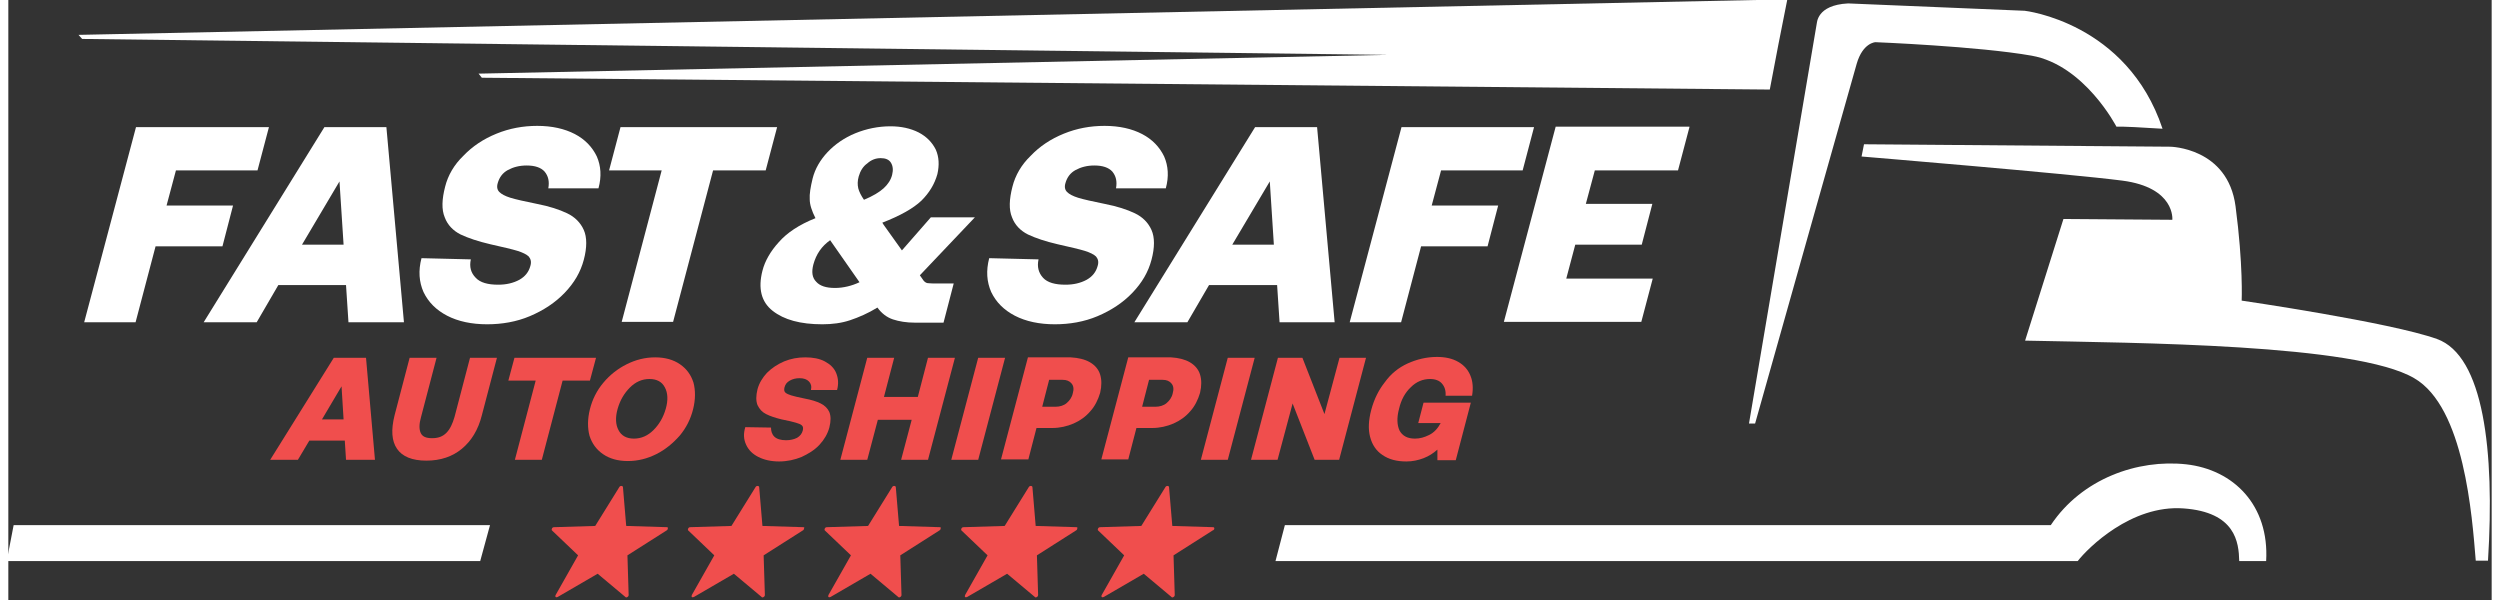
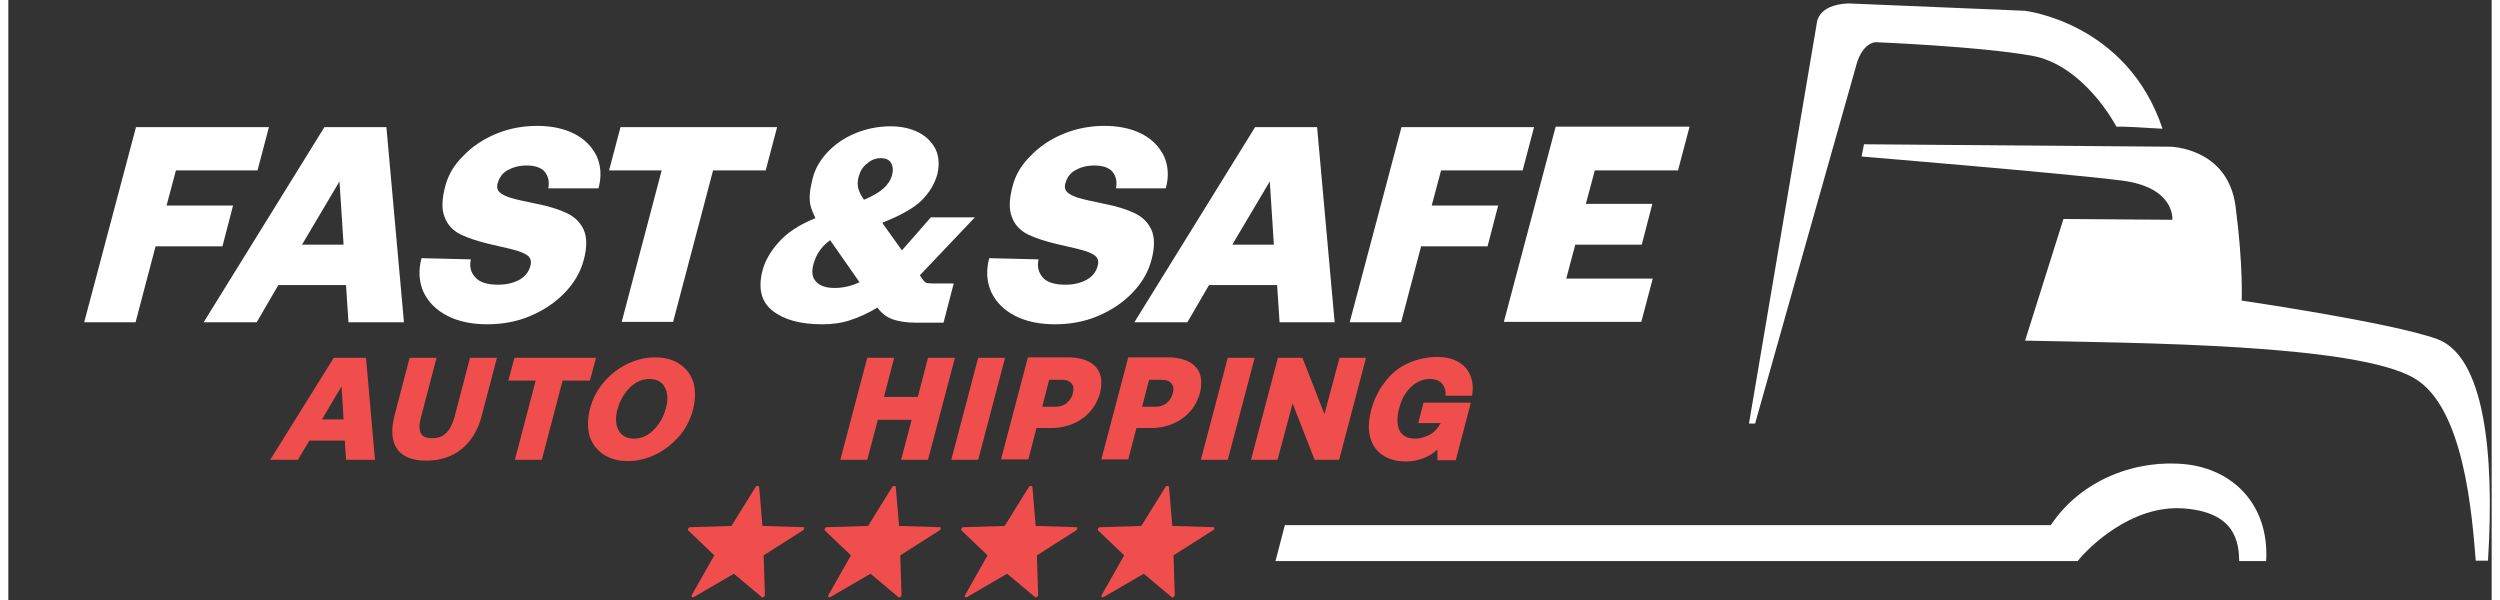
<svg xmlns="http://www.w3.org/2000/svg" width="300px" height="72px" viewBox="0 0 298 72" version="1.1">
  <rect x="0" y="0" width="298" height="72" fill="#333333" stroke="none" />
  <g id="surface1">
    <path style=" stroke:none;fill-rule:evenodd;fill:rgb(100%,100%,100%);fill-opacity:1;" d="M 220.773 0.41 L 241.961 1.293 C 241.961 1.293 254.246 2.664 258.504 15.449 C 256.301 15.301 253.562 15.156 252.973 15.203 C 252.973 15.203 249.156 7.809 242.793 6.68 C 236.434 5.555 224.051 5.062 224.051 5.062 C 224.051 5.062 222.535 5.113 221.801 7.66 C 221.164 9.863 211.863 42.832 209.613 50.82 L 208.879 50.82 L 217.004 2.859 C 217.051 2.812 216.953 0.605 220.773 0.41 Z M 220.773 0.41 " />
    <path style=" stroke:none;fill-rule:evenodd;fill:rgb(100%,100%,100%);fill-opacity:1;" d="M 222.68 17.312 L 222.387 18.781 C 222.387 18.781 247.25 20.84 253.66 21.672 C 260.07 22.504 259.68 26.375 259.68 26.375 L 246.613 26.277 L 242.012 40.875 C 255.469 41.168 281.703 41.266 288.703 45.383 C 294.723 48.859 295.652 61.938 296.09 67.277 L 297.559 67.277 C 298.391 54.051 297.02 42.688 291.441 40.68 C 285.812 38.668 268 36.074 268 36.074 C 268 36.074 268.195 31.812 267.266 24.758 C 266.336 17.703 259.434 17.605 259.434 17.605 Z M 222.68 17.312 " />
-     <path style=" stroke:none;fill-rule:evenodd;fill:rgb(100%,100%,100%);fill-opacity:1;" d="M 211.375 10.746 C 212.059 7.074 212.746 3.594 213.48 -0.078 L 8.418 4.184 L 8.859 4.672 L 165.516 6.582 L 56.43 8.836 L 56.82 9.328 Z M 211.375 10.746 " />
    <path style=" stroke:none;fill-rule:nonzero;fill:rgb(100%,100%,100%);fill-opacity:1;" d="M 31.273 15.254 L 29.902 20.445 L 20.113 20.445 L 18.988 24.66 L 26.965 24.66 L 25.695 29.559 L 17.668 29.559 L 15.27 38.668 L 9.102 38.668 L 15.32 15.254 Z M 31.273 15.254 " />
    <path style=" stroke:none;fill-rule:nonzero;fill:rgb(100%,100%,100%);fill-opacity:1;" d="M 37.93 15.254 L 45.367 15.254 L 47.473 38.668 L 40.816 38.668 L 40.523 34.211 L 32.398 34.211 L 29.805 38.668 L 23.441 38.668 Z M 40.23 29.363 L 39.738 21.77 L 35.238 29.363 Z M 40.23 29.363 " />
    <path style=" stroke:none;fill-rule:nonzero;fill:rgb(100%,100%,100%);fill-opacity:1;" d="M 56.086 33.332 C 56.625 33.918 57.555 34.164 58.777 34.164 C 59.758 34.164 60.59 33.969 61.324 33.574 C 62.008 33.184 62.449 32.645 62.645 31.91 C 62.789 31.418 62.691 31.078 62.449 30.781 C 62.203 30.539 61.715 30.293 61.078 30.098 C 60.441 29.902 59.363 29.656 57.848 29.312 C 56.379 28.969 55.207 28.578 54.273 28.137 C 53.395 27.695 52.711 27.012 52.367 26.078 C 51.977 25.148 52.023 23.926 52.414 22.406 C 52.758 21.035 53.492 19.762 54.617 18.684 C 55.695 17.555 57.016 16.676 58.582 16.039 C 60.148 15.402 61.762 15.105 63.477 15.105 C 65.238 15.105 66.754 15.449 67.98 16.086 C 69.203 16.723 70.082 17.652 70.621 18.781 C 71.109 19.906 71.207 21.18 70.816 22.602 L 64.797 22.602 C 64.945 21.77 64.797 21.133 64.355 20.594 C 63.918 20.102 63.184 19.859 62.203 19.859 C 61.324 19.859 60.59 20.055 59.953 20.398 C 59.316 20.742 58.926 21.277 58.73 21.965 C 58.582 22.453 58.68 22.797 58.926 23.043 C 59.168 23.289 59.609 23.531 60.246 23.73 C 60.883 23.926 61.957 24.168 63.426 24.465 C 64.945 24.758 66.117 25.148 67.047 25.59 C 67.98 26.031 68.664 26.719 69.055 27.598 C 69.445 28.48 69.445 29.707 69.055 31.176 C 68.664 32.645 67.93 33.918 66.754 35.145 C 65.629 36.32 64.211 37.25 62.594 37.934 C 60.98 38.621 59.219 38.914 57.457 38.914 C 55.598 38.914 53.98 38.57 52.66 37.887 C 51.34 37.199 50.41 36.27 49.82 35.043 C 49.285 33.82 49.184 32.496 49.578 30.98 L 55.5 31.125 C 55.305 32.008 55.5 32.742 56.086 33.332 Z M 56.086 33.332 " />
    <path style=" stroke:none;fill-rule:nonzero;fill:rgb(100%,100%,100%);fill-opacity:1;" d="M 92.254 15.254 L 90.883 20.445 L 84.57 20.445 L 79.773 38.621 L 73.605 38.621 L 78.402 20.445 L 72.09 20.445 L 73.461 15.254 Z M 92.254 15.254 " />
    <path style=" stroke:none;fill-rule:nonzero;fill:rgb(100%,100%,100%);fill-opacity:1;" d="M 110.949 34.016 L 113.445 34.016 L 112.223 38.719 L 108.797 38.719 C 107.766 38.719 106.887 38.57 106.152 38.328 C 105.418 38.082 104.781 37.594 104.293 36.906 C 103.168 37.594 102.043 38.082 101.012 38.426 C 99.984 38.77 98.859 38.914 97.688 38.914 C 95.043 38.914 93.086 38.375 91.715 37.297 C 90.344 36.219 89.953 34.605 90.492 32.496 C 90.785 31.32 91.469 30.145 92.449 29.066 C 93.43 27.941 94.895 26.961 96.855 26.18 C 96.414 25.297 96.168 24.562 96.168 23.926 C 96.121 23.289 96.266 22.453 96.512 21.426 C 96.805 20.25 97.441 19.172 98.32 18.242 C 99.203 17.312 100.328 16.527 101.648 15.988 C 102.973 15.449 104.391 15.156 105.859 15.156 C 107.133 15.156 108.258 15.402 109.234 15.891 C 110.164 16.379 110.852 17.066 111.293 17.949 C 111.684 18.828 111.73 19.809 111.488 20.887 C 111.145 22.113 110.508 23.141 109.578 24.07 C 108.598 25.004 107.035 25.883 104.879 26.719 L 105.027 26.961 L 107.23 30.047 L 110.703 26.078 L 115.988 26.078 L 109.383 33.035 L 109.727 33.527 C 109.871 33.77 110.066 33.918 110.262 33.969 C 110.359 33.969 110.605 34.016 110.949 34.016 Z M 99.203 34.555 C 100.18 34.555 101.211 34.309 102.141 33.867 L 98.617 28.824 C 97.586 29.559 96.953 30.488 96.609 31.715 C 96.363 32.645 96.461 33.332 96.953 33.82 C 97.391 34.309 98.125 34.555 99.203 34.555 Z M 102.043 21.18 C 101.895 21.719 101.895 22.16 101.992 22.602 C 102.09 22.992 102.336 23.484 102.676 23.973 C 103.754 23.531 104.539 23.043 105.027 22.602 C 105.566 22.113 105.906 21.574 106.055 20.984 C 106.203 20.398 106.152 19.906 105.906 19.516 C 105.664 19.125 105.223 18.977 104.684 18.977 C 104.098 18.977 103.559 19.172 103.07 19.613 C 102.578 19.957 102.238 20.496 102.043 21.18 Z M 102.043 21.18 " />
    <path style=" stroke:none;fill-rule:nonzero;fill:rgb(100%,100%,100%);fill-opacity:1;" d="M 124.164 33.332 C 124.699 33.918 125.629 34.164 126.855 34.164 C 127.832 34.164 128.664 33.969 129.398 33.574 C 130.086 33.184 130.523 32.645 130.719 31.91 C 130.867 31.418 130.77 31.078 130.523 30.781 C 130.281 30.539 129.789 30.293 129.156 30.098 C 128.52 29.902 127.441 29.656 125.926 29.312 C 124.457 28.969 123.281 28.578 122.352 28.137 C 121.473 27.695 120.785 27.012 120.441 26.078 C 120.051 25.148 120.102 23.926 120.492 22.406 C 120.836 21.035 121.57 19.762 122.695 18.684 C 123.77 17.555 125.094 16.676 126.66 16.039 C 128.227 15.402 129.84 15.105 131.551 15.105 C 133.316 15.105 134.832 15.449 136.055 16.086 C 137.277 16.723 138.16 17.652 138.699 18.781 C 139.188 19.906 139.285 21.18 138.895 22.602 L 132.922 22.602 C 133.07 21.77 132.922 21.133 132.484 20.594 C 132.043 20.102 131.309 19.859 130.328 19.859 C 129.449 19.859 128.715 20.055 128.078 20.398 C 127.441 20.742 127.051 21.277 126.855 21.965 C 126.707 22.453 126.805 22.797 127.051 23.043 C 127.293 23.289 127.734 23.531 128.371 23.73 C 129.008 23.926 130.086 24.168 131.551 24.465 C 133.07 24.758 134.246 25.148 135.176 25.59 C 136.105 26.031 136.789 26.719 137.18 27.598 C 137.574 28.48 137.574 29.707 137.18 31.176 C 136.789 32.645 136.055 33.918 134.879 35.145 C 133.754 36.32 132.336 37.25 130.719 37.934 C 129.105 38.621 127.344 38.914 125.582 38.914 C 123.723 38.914 122.105 38.57 120.785 37.887 C 119.465 37.199 118.535 36.27 117.945 35.043 C 117.41 33.82 117.312 32.496 117.703 30.98 L 123.625 31.125 C 123.43 32.008 123.625 32.742 124.164 33.332 Z M 124.164 33.332 " />
    <path style=" stroke:none;fill-rule:nonzero;fill:rgb(100%,100%,100%);fill-opacity:1;" d="M 149.613 15.254 L 157.051 15.254 L 159.156 38.668 L 152.547 38.668 L 152.254 34.211 L 144.082 34.211 L 141.488 38.668 L 135.125 38.668 Z M 151.863 29.363 L 151.375 21.77 L 146.871 29.363 Z M 151.863 29.363 " />
    <path style=" stroke:none;fill-rule:nonzero;fill:rgb(100%,100%,100%);fill-opacity:1;" d="M 183.086 15.254 L 181.719 20.445 L 171.93 20.445 L 170.805 24.66 L 178.781 24.66 L 177.508 29.559 L 169.531 29.559 L 167.133 38.668 L 160.965 38.668 L 167.18 15.254 Z M 183.086 15.254 " />
    <path style=" stroke:none;fill-rule:nonzero;fill:rgb(100%,100%,100%);fill-opacity:1;" d="M 201.734 15.254 L 200.363 20.445 L 190.379 20.445 L 189.301 24.465 L 197.281 24.465 L 196.008 29.363 L 188.031 29.363 L 186.953 33.43 L 197.328 33.43 L 195.957 38.621 L 179.465 38.621 L 185.68 15.203 L 201.734 15.203 Z M 201.734 15.254 " />
    <path style=" stroke:none;fill-rule:nonzero;fill:rgb(94.118%,30.588%,30.196%);fill-opacity:1;" d="M 39.055 42.934 L 42.922 42.934 L 43.996 55.18 L 40.523 55.18 L 40.375 52.875 L 36.117 52.875 L 34.746 55.18 L 31.422 55.18 Z M 40.23 50.328 L 39.984 46.359 L 37.637 50.328 Z M 40.23 50.328 " />
    <path style=" stroke:none;fill-rule:nonzero;fill:rgb(94.118%,30.588%,30.196%);fill-opacity:1;" d="M 49.527 50.035 C 49.285 50.867 49.285 51.504 49.48 51.945 C 49.676 52.387 50.117 52.582 50.848 52.582 C 51.582 52.582 52.121 52.387 52.562 51.945 C 53.004 51.504 53.297 50.867 53.543 50.035 L 55.402 42.934 L 58.633 42.934 L 56.82 49.84 C 56.379 51.602 55.547 52.926 54.422 53.855 C 53.297 54.785 51.879 55.277 50.164 55.277 C 48.453 55.277 47.277 54.785 46.641 53.855 C 46.004 52.926 45.906 51.602 46.348 49.84 L 48.156 42.934 L 51.387 42.934 Z M 49.527 50.035 " />
    <path style=" stroke:none;fill-rule:nonzero;fill:rgb(94.118%,30.588%,30.196%);fill-opacity:1;" d="M 70.523 42.934 L 69.789 45.676 L 66.512 45.676 L 64.016 55.18 L 60.785 55.18 L 63.281 45.676 L 60 45.676 L 60.734 42.934 Z M 70.523 42.934 " />
    <path style=" stroke:none;fill-rule:nonzero;fill:rgb(94.118%,30.588%,30.196%);fill-opacity:1;" d="M 77.766 54.492 C 76.691 55.031 75.566 55.324 74.34 55.324 C 73.117 55.324 72.137 55.031 71.355 54.492 C 70.574 53.953 70.035 53.219 69.742 52.289 C 69.496 51.359 69.496 50.281 69.789 49.105 C 70.082 47.93 70.621 46.852 71.406 45.922 C 72.188 44.988 73.117 44.254 74.195 43.715 C 75.27 43.176 76.395 42.883 77.621 42.883 C 78.844 42.883 79.824 43.176 80.605 43.715 C 81.387 44.254 81.926 44.988 82.219 45.922 C 82.465 46.852 82.465 47.93 82.172 49.105 C 81.879 50.281 81.34 51.359 80.555 52.289 C 79.773 53.172 78.844 53.953 77.766 54.492 Z M 75.074 52.633 C 75.957 52.633 76.738 52.289 77.426 51.602 C 78.109 50.918 78.598 50.082 78.891 49.055 C 79.188 48.027 79.137 47.145 78.793 46.508 C 78.453 45.82 77.816 45.48 76.934 45.48 C 76.055 45.48 75.27 45.82 74.586 46.508 C 73.902 47.195 73.41 48.027 73.117 49.055 C 72.824 50.082 72.871 50.965 73.215 51.602 C 73.559 52.289 74.195 52.633 75.074 52.633 Z M 75.074 52.633 " />
-     <path style=" stroke:none;fill-rule:nonzero;fill:rgb(94.118%,30.588%,30.196%);fill-opacity:1;" d="M 91.91 52.387 C 92.203 52.68 92.695 52.828 93.328 52.828 C 93.82 52.828 94.262 52.73 94.652 52.535 C 94.992 52.336 95.238 52.043 95.336 51.652 C 95.387 51.406 95.387 51.211 95.238 51.062 C 95.094 50.918 94.848 50.82 94.504 50.723 C 94.16 50.621 93.574 50.477 92.793 50.328 C 92.008 50.133 91.422 49.938 90.934 49.691 C 90.441 49.445 90.148 49.105 89.902 48.613 C 89.707 48.125 89.707 47.488 89.902 46.703 C 90.102 45.969 90.492 45.332 91.031 44.746 C 91.617 44.156 92.301 43.715 93.086 43.371 C 93.918 43.031 94.75 42.883 95.629 42.883 C 96.559 42.883 97.344 43.031 97.98 43.371 C 98.617 43.715 99.105 44.156 99.352 44.793 C 99.594 45.383 99.645 46.066 99.449 46.801 L 96.316 46.801 C 96.414 46.359 96.316 46.02 96.07 45.773 C 95.824 45.527 95.484 45.383 94.945 45.383 C 94.504 45.383 94.113 45.48 93.77 45.676 C 93.43 45.871 93.23 46.117 93.133 46.508 C 93.086 46.754 93.086 46.949 93.23 47.094 C 93.379 47.242 93.625 47.34 93.918 47.438 C 94.262 47.535 94.797 47.684 95.582 47.832 C 96.363 47.977 97 48.172 97.488 48.418 C 97.98 48.664 98.32 49.008 98.52 49.445 C 98.715 49.938 98.715 50.523 98.52 51.309 C 98.32 52.043 97.93 52.73 97.344 53.367 C 96.754 54.004 96.023 54.445 95.191 54.836 C 94.359 55.18 93.43 55.375 92.496 55.375 C 91.52 55.375 90.688 55.18 90.004 54.836 C 89.316 54.492 88.828 54.004 88.535 53.367 C 88.238 52.73 88.191 52.043 88.438 51.258 L 91.52 51.309 C 91.52 51.699 91.617 52.094 91.91 52.387 Z M 91.91 52.387 " />
    <path style=" stroke:none;fill-rule:nonzero;fill:rgb(94.118%,30.588%,30.196%);fill-opacity:1;" d="M 106.301 42.934 L 105.074 47.633 L 109.137 47.633 L 110.359 42.934 L 113.59 42.934 L 110.359 55.18 L 107.133 55.18 L 108.402 50.379 L 104.34 50.379 L 103.07 55.18 L 99.84 55.18 L 103.07 42.934 Z M 106.301 42.934 " />
    <path style=" stroke:none;fill-rule:nonzero;fill:rgb(94.118%,30.588%,30.196%);fill-opacity:1;" d="M 119.609 42.934 L 116.383 55.18 L 113.152 55.18 L 116.383 42.934 Z M 119.609 42.934 " />
    <path style=" stroke:none;fill-rule:nonzero;fill:rgb(94.118%,30.588%,30.196%);fill-opacity:1;" d="M 129.789 43.469 C 130.379 43.812 130.82 44.305 131.016 44.941 C 131.211 45.578 131.211 46.312 131.016 47.145 C 130.77 47.977 130.379 48.762 129.84 49.348 C 129.301 49.984 128.617 50.477 127.832 50.82 C 127.051 51.16 126.168 51.359 125.289 51.359 L 123.379 51.359 L 122.402 55.129 L 119.121 55.129 L 122.352 42.883 L 127.492 42.883 C 128.422 42.934 129.203 43.129 129.789 43.469 Z M 125.68 48.809 C 126.168 48.809 126.66 48.664 127 48.371 C 127.344 48.074 127.637 47.684 127.734 47.195 C 127.883 46.703 127.832 46.312 127.59 46.02 C 127.344 45.723 127 45.578 126.512 45.578 L 124.898 45.578 L 124.066 48.809 Z M 125.68 48.809 " />
    <path style=" stroke:none;fill-rule:nonzero;fill:rgb(94.118%,30.588%,30.196%);fill-opacity:1;" d="M 141.781 43.469 C 142.367 43.812 142.809 44.305 143.004 44.941 C 143.199 45.578 143.199 46.312 143.004 47.145 C 142.762 47.977 142.367 48.762 141.832 49.348 C 141.293 49.984 140.605 50.477 139.824 50.82 C 139.039 51.16 138.16 51.359 137.277 51.359 L 135.371 51.359 L 134.391 55.129 L 131.16 55.129 L 134.391 42.883 L 139.531 42.883 C 140.41 42.934 141.195 43.129 141.781 43.469 Z M 137.672 48.809 C 138.16 48.809 138.648 48.664 138.992 48.371 C 139.336 48.074 139.629 47.684 139.727 47.195 C 139.871 46.703 139.824 46.312 139.578 46.02 C 139.336 45.723 138.992 45.578 138.504 45.578 L 136.887 45.578 L 136.055 48.809 Z M 137.672 48.809 " />
    <path style=" stroke:none;fill-rule:nonzero;fill:rgb(94.118%,30.588%,30.196%);fill-opacity:1;" d="M 149.562 42.934 L 146.332 55.18 L 143.102 55.18 L 146.332 42.934 Z M 149.562 42.934 " />
    <path style=" stroke:none;fill-rule:nonzero;fill:rgb(94.118%,30.588%,30.196%);fill-opacity:1;" d="M 152.352 42.934 L 155.289 42.934 L 157.934 49.691 L 159.742 42.934 L 162.922 42.934 L 159.695 55.18 L 156.758 55.18 L 154.113 48.418 L 152.305 55.18 L 149.121 55.18 Z M 152.352 42.934 " />
    <path style=" stroke:none;fill-rule:nonzero;fill:rgb(94.118%,30.588%,30.196%);fill-opacity:1;" d="M 167.914 43.617 C 168.992 43.129 170.168 42.832 171.438 42.832 C 172.469 42.832 173.301 43.031 173.984 43.422 C 174.668 43.812 175.16 44.352 175.453 45.086 C 175.746 45.773 175.797 46.605 175.648 47.488 L 172.469 47.488 C 172.516 46.898 172.371 46.41 172.027 46.02 C 171.734 45.676 171.242 45.48 170.605 45.48 C 169.727 45.48 168.941 45.82 168.309 46.457 C 167.621 47.094 167.133 47.977 166.887 49.055 C 166.594 50.133 166.645 51.016 166.938 51.652 C 167.281 52.289 167.867 52.633 168.797 52.633 C 169.383 52.633 169.922 52.484 170.508 52.191 C 171.098 51.898 171.539 51.406 171.879 50.77 L 169.188 50.77 L 169.824 48.32 L 175.5 48.32 L 173.691 55.227 L 171.488 55.227 L 171.488 53.953 C 171 54.395 170.461 54.738 169.824 54.984 C 169.188 55.227 168.504 55.375 167.77 55.375 C 166.594 55.375 165.664 55.129 164.883 54.59 C 164.148 54.102 163.656 53.367 163.414 52.434 C 163.168 51.504 163.219 50.426 163.559 49.152 C 163.902 47.879 164.441 46.801 165.176 45.871 C 165.91 44.844 166.84 44.109 167.914 43.617 Z M 167.914 43.617 " />
-     <path style=" stroke:none;fill-rule:nonzero;fill:rgb(94.118%,30.588%,30.196%);fill-opacity:1;" d="M 79.039 63.262 L 74.145 63.113 L 73.754 58.461 C 73.754 58.363 73.656 58.312 73.559 58.312 C 73.461 58.312 73.363 58.363 73.312 58.461 L 70.426 63.113 L 65.484 63.262 C 65.387 63.262 65.285 63.312 65.238 63.41 C 65.188 63.508 65.188 63.605 65.238 63.652 L 68.371 66.641 L 65.68 71.395 C 65.629 71.492 65.629 71.59 65.68 71.637 C 65.727 71.688 65.824 71.688 65.922 71.637 L 70.719 68.848 L 74.047 71.637 C 74.098 71.688 74.098 71.688 74.145 71.688 C 74.195 71.688 74.242 71.688 74.293 71.637 C 74.391 71.59 74.438 71.492 74.438 71.395 L 74.293 66.641 L 78.992 63.652 C 79.09 63.605 79.137 63.508 79.137 63.41 C 79.188 63.312 79.09 63.262 79.039 63.262 Z M 79.039 63.262 " />
    <path style=" stroke:none;fill-rule:nonzero;fill:rgb(94.118%,30.588%,30.196%);fill-opacity:1;" d="M 95.387 63.262 L 90.492 63.113 L 90.102 58.461 C 90.102 58.363 90.004 58.312 89.902 58.312 C 89.805 58.312 89.707 58.363 89.66 58.461 L 86.773 63.113 L 81.828 63.262 C 81.73 63.262 81.633 63.312 81.586 63.41 C 81.535 63.508 81.535 63.605 81.586 63.652 L 84.715 66.641 L 82.023 71.395 C 81.977 71.492 81.977 71.59 82.023 71.637 C 82.074 71.688 82.172 71.688 82.27 71.637 L 87.066 68.848 L 90.395 71.637 C 90.441 71.688 90.441 71.688 90.492 71.688 C 90.539 71.688 90.59 71.688 90.637 71.637 C 90.734 71.59 90.785 71.492 90.785 71.395 L 90.637 66.641 L 95.336 63.652 C 95.434 63.605 95.484 63.508 95.484 63.41 C 95.582 63.312 95.484 63.262 95.387 63.262 Z M 95.387 63.262 " />
    <path style=" stroke:none;fill-rule:nonzero;fill:rgb(94.118%,30.588%,30.196%);fill-opacity:1;" d="M 111.781 63.262 L 106.887 63.113 L 106.496 58.461 C 106.496 58.363 106.398 58.312 106.301 58.312 C 106.203 58.312 106.102 58.363 106.055 58.461 L 103.168 63.113 L 98.223 63.262 C 98.125 63.262 98.027 63.312 97.98 63.41 C 97.93 63.508 97.93 63.605 97.98 63.652 L 101.113 66.641 L 98.418 71.395 C 98.371 71.492 98.371 71.59 98.418 71.637 C 98.469 71.688 98.566 71.688 98.664 71.637 L 103.461 68.848 L 106.789 71.637 C 106.836 71.688 106.836 71.688 106.887 71.688 C 106.934 71.688 106.984 71.688 107.035 71.637 C 107.133 71.59 107.18 71.492 107.18 71.395 L 107.035 66.641 L 111.73 63.652 C 111.828 63.605 111.879 63.508 111.879 63.41 C 111.926 63.312 111.879 63.262 111.781 63.262 Z M 111.781 63.262 " />
    <path style=" stroke:none;fill-rule:nonzero;fill:rgb(94.118%,30.588%,30.196%);fill-opacity:1;" d="M 128.176 63.262 L 123.281 63.113 L 122.891 58.461 C 122.891 58.363 122.793 58.312 122.695 58.312 C 122.598 58.312 122.5 58.363 122.449 58.461 L 119.562 63.113 L 114.621 63.262 C 114.52 63.262 114.422 63.312 114.375 63.41 C 114.324 63.508 114.324 63.605 114.375 63.652 L 117.508 66.641 L 114.816 71.395 C 114.766 71.492 114.766 71.59 114.816 71.637 C 114.863 71.688 114.961 71.688 115.059 71.637 L 119.855 68.848 L 123.184 71.637 C 123.234 71.688 123.234 71.688 123.281 71.688 C 123.332 71.688 123.379 71.688 123.43 71.637 C 123.527 71.59 123.574 71.492 123.574 71.395 L 123.43 66.641 L 128.125 63.652 C 128.227 63.605 128.273 63.508 128.273 63.41 C 128.324 63.312 128.273 63.262 128.176 63.262 Z M 128.176 63.262 " />
    <path style=" stroke:none;fill-rule:nonzero;fill:rgb(94.118%,30.588%,30.196%);fill-opacity:1;" d="M 144.719 63.41 C 144.719 63.312 144.668 63.262 144.57 63.262 L 139.676 63.113 L 139.285 58.461 C 139.285 58.363 139.188 58.312 139.09 58.312 C 138.992 58.312 138.895 58.363 138.844 58.461 L 135.957 63.113 L 131.016 63.262 C 130.918 63.262 130.82 63.312 130.77 63.41 C 130.719 63.508 130.719 63.605 130.77 63.652 L 133.902 66.641 L 131.211 71.395 C 131.16 71.492 131.16 71.59 131.211 71.637 C 131.258 71.688 131.355 71.688 131.453 71.637 L 136.25 68.848 L 139.578 71.637 C 139.629 71.688 139.629 71.688 139.676 71.688 C 139.727 71.688 139.773 71.688 139.824 71.637 C 139.922 71.59 139.969 71.492 139.969 71.395 L 139.824 66.641 L 144.523 63.652 C 144.668 63.605 144.719 63.508 144.719 63.41 Z M 144.719 63.41 " />
-     <path style=" stroke:none;fill-rule:evenodd;fill:rgb(100%,100%,100%);fill-opacity:1;" d="M 57.801 63.016 L 0.637 63.016 L -0.195 67.328 L 56.625 67.328 Z M 57.801 63.016 " />
    <path style=" stroke:none;fill-rule:evenodd;fill:rgb(100%,100%,100%);fill-opacity:1;" d="M 261.344 55.719 C 255.52 55.082 248.816 57.434 245.094 63.016 L 153.184 63.016 L 152.059 67.328 L 248.324 67.328 C 249.547 65.762 254.738 60.566 261 61.008 C 267.266 61.449 267.656 65.074 267.707 67.328 L 270.938 67.328 C 271.328 60.617 267.02 56.355 261.344 55.719 Z M 261.344 55.719 " />
  </g>
</svg>